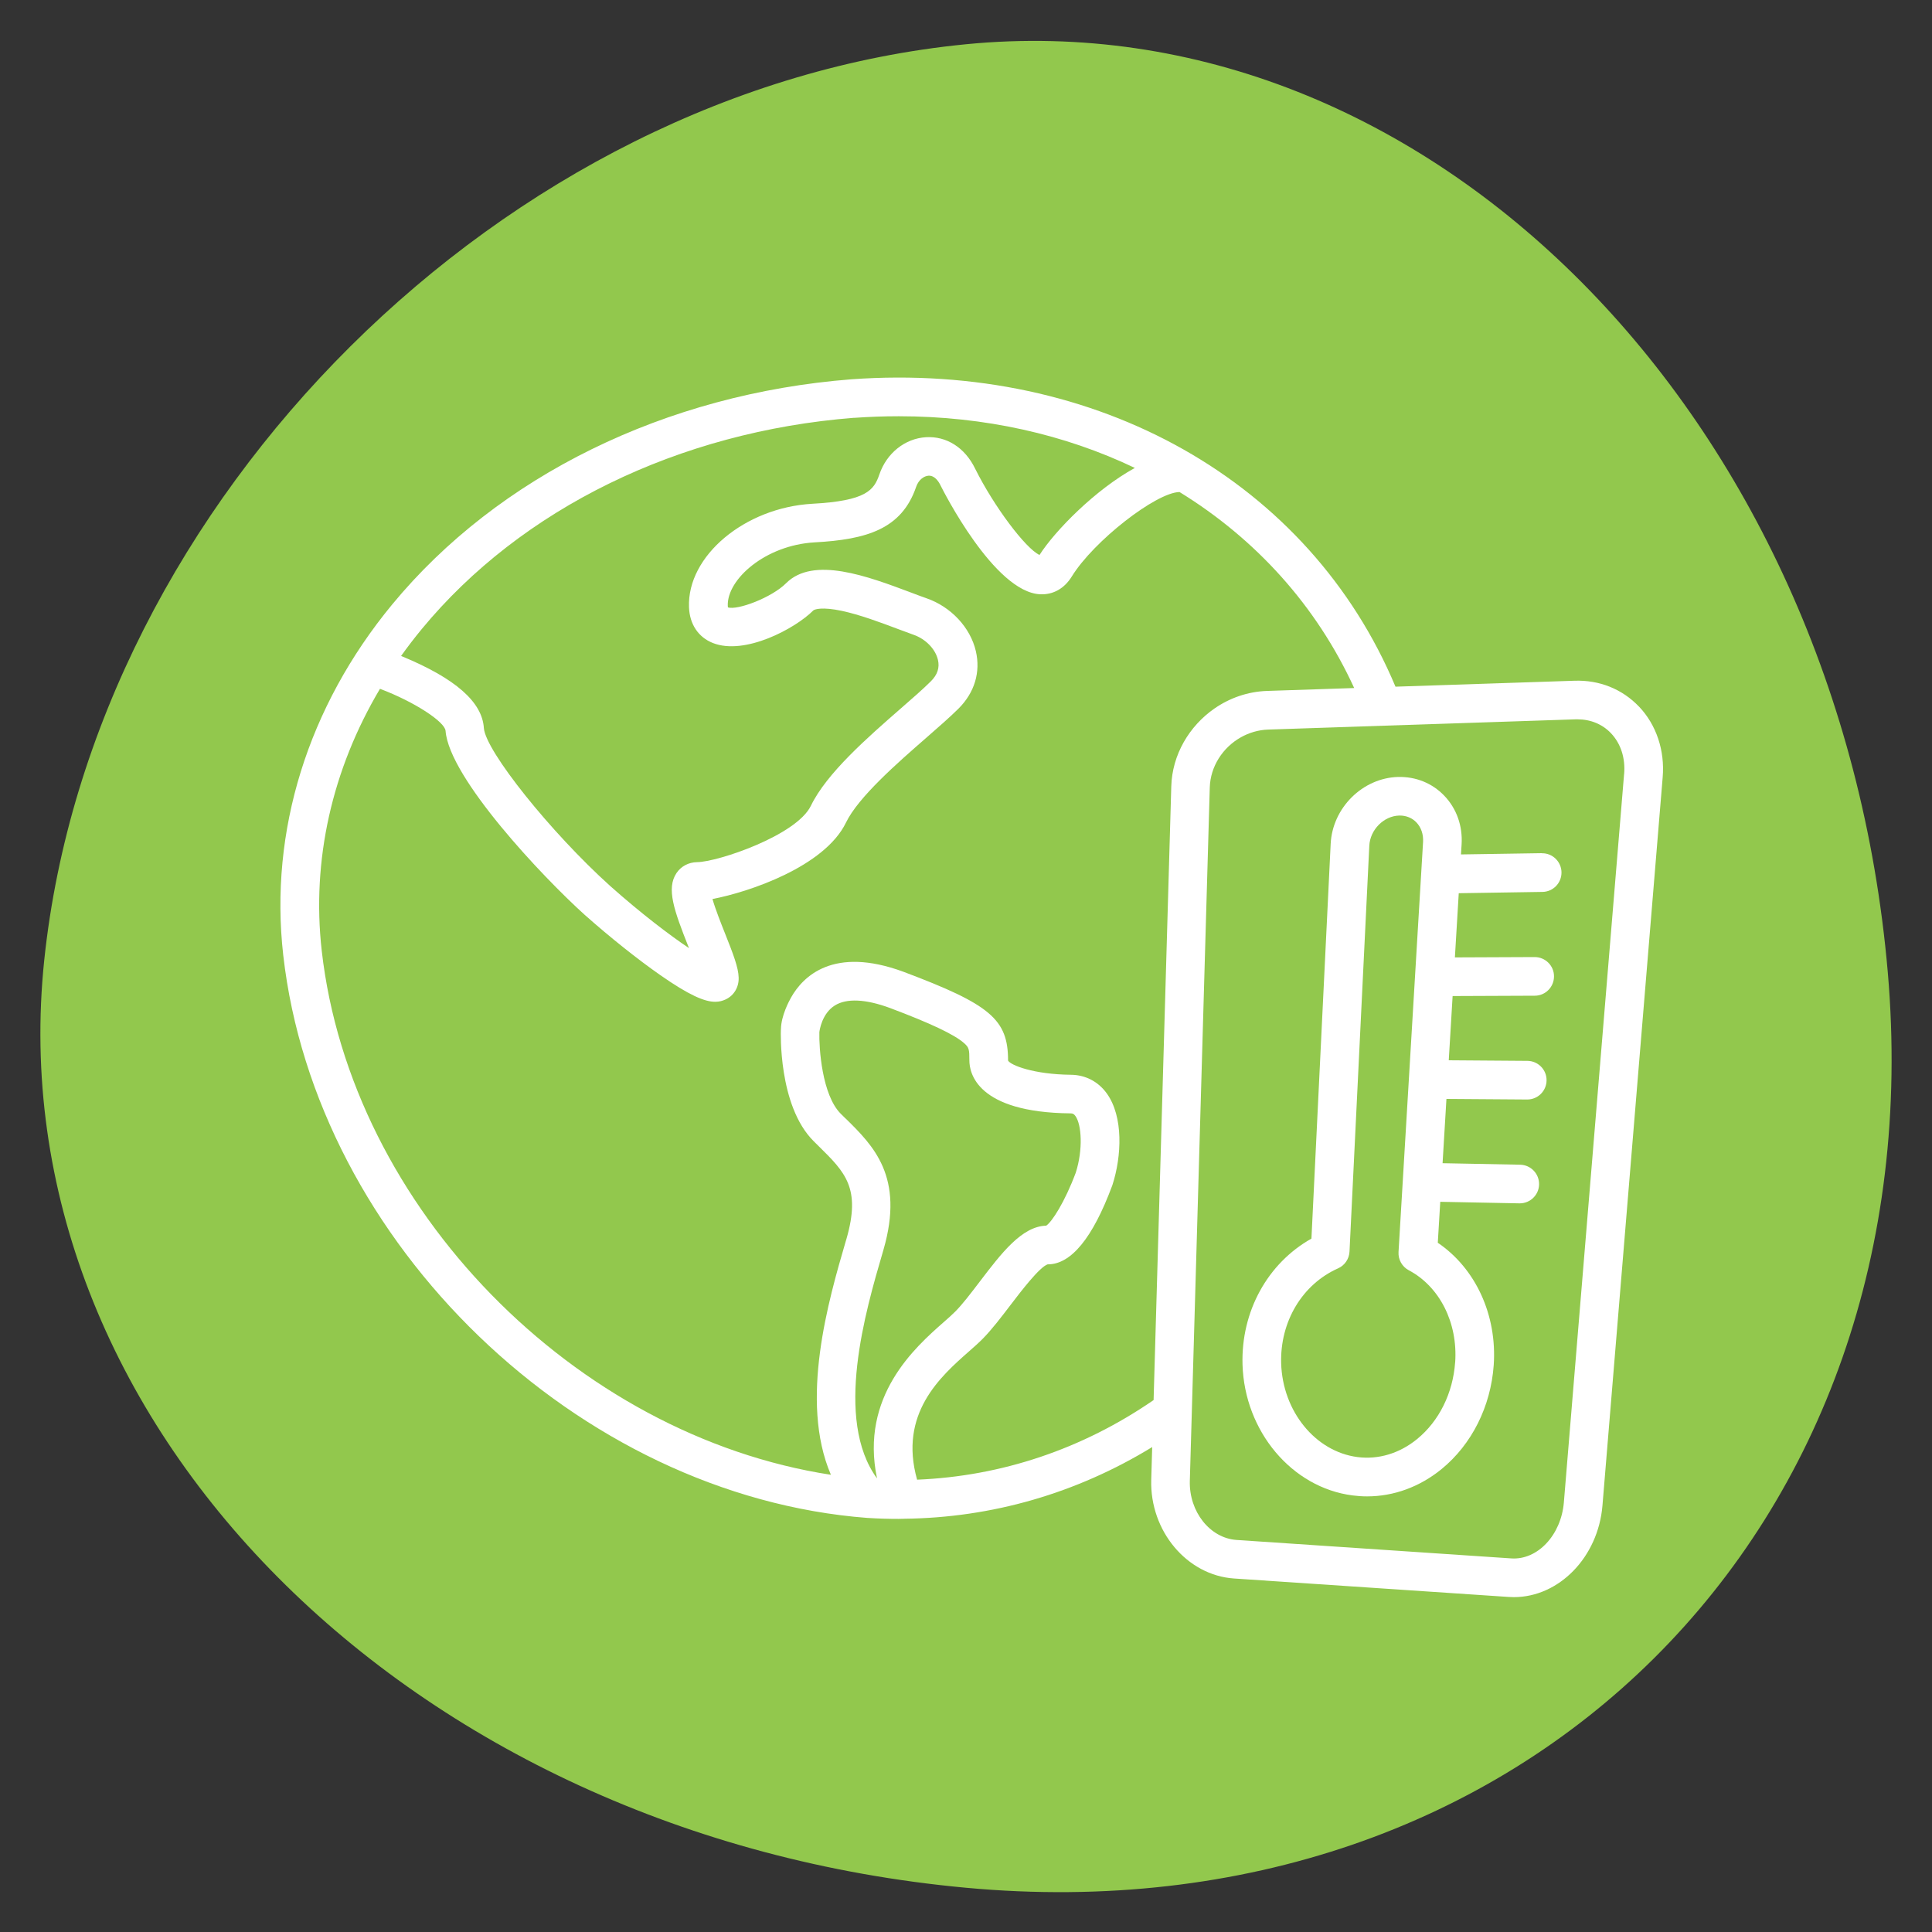
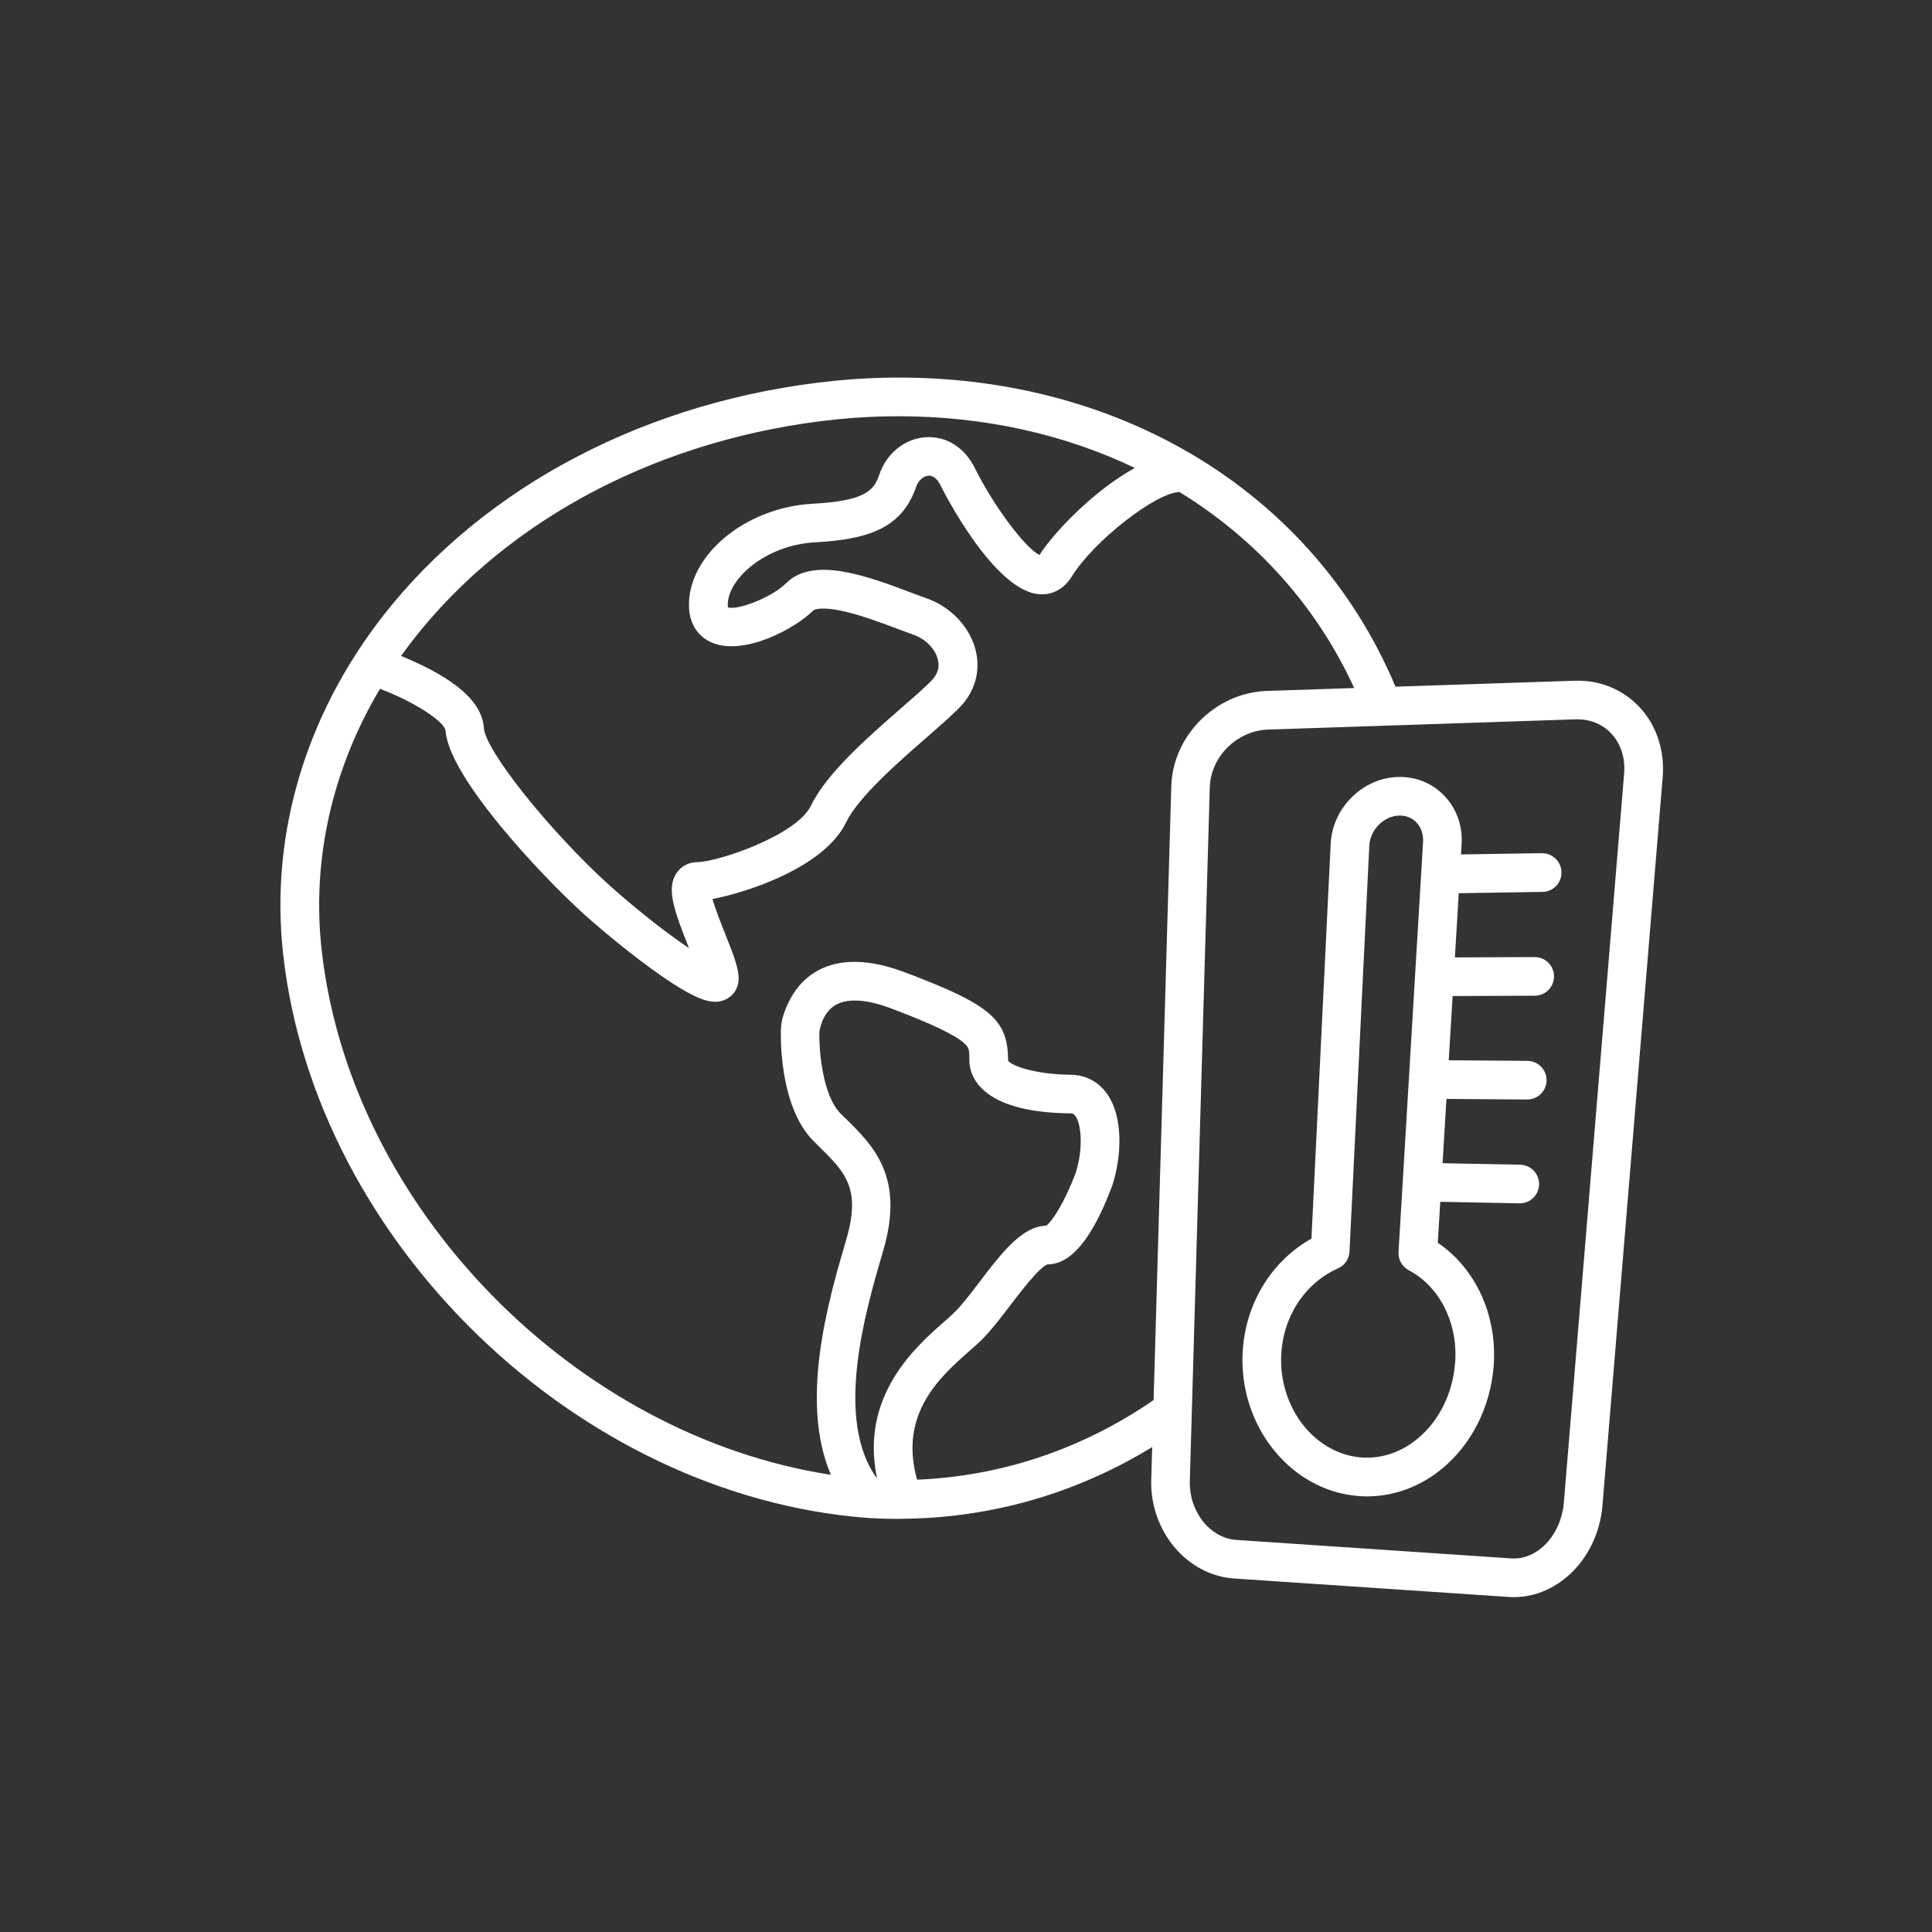
<svg xmlns="http://www.w3.org/2000/svg" viewBox="0 0 400 400">
  <rect x="0" y="0" width="400" height="400" fill="#333333" stroke="none" />
  <defs>
    <style>.cls-1{fill:#fff;}.cls-2{fill:#92c84d;}</style>
  </defs>
  <g id="Layer_2">
-     <path class="cls-2" d="M390.84,201.22c10.01,115.41-75.43,200.31-190.84,189.62C84.59,380.16-.86,294.17,9.16,198.78,19.17,103.39,104.61,18.49,200,9.16,295.39-.18,380.83,85.81,390.84,201.22Z" />
-   </g>
+     </g>
  <g id="Layer_1">
    <g>
      <path class="cls-1" d="M319.21,176.64l-16.73,.26,.13-2.09c.23-3.85-1.05-7.44-3.62-10.1-2.48-2.57-5.85-3.93-9.5-3.85-7.36,.18-13.64,6.4-13.99,13.87l-3.98,81.71c-9.06,5.09-14.59,15.06-14.27,26.08,.42,13.82,10.21,25.47,22.77,27.09,1.01,.13,2.01,.2,3.02,.2,5.51,0,10.9-1.96,15.43-5.66,6.25-5.11,10.18-12.96,10.79-21.53,.71-10.38-3.77-20.03-11.58-25.32l.51-8.48,16.38,.32s.05,0,.08,0c2.17,0,3.96-1.74,4-3.92,.04-2.21-1.71-4.03-3.92-4.08l-16.06-.31,.8-13.31,16.7,.12h.03c2.2,0,3.98-1.77,4-3.97,.02-2.21-1.76-4.01-3.97-4.03l-16.28-.12,.8-13.3,17.01-.07c2.21,0,3.99-1.81,3.98-4.02,0-2.2-1.8-3.98-4-3.98h-.02l-16.5,.07,.8-13.29,17.33-.27c2.21-.03,3.97-1.85,3.94-4.06-.03-2.21-1.87-3.99-4.06-3.94Zm-17.94,105.41c-.45,6.38-3.32,12.17-7.87,15.89-3.63,2.97-8.01,4.29-12.35,3.73-8.71-1.13-15.5-9.47-15.8-19.4-.25-8.65,4.37-16.37,11.78-19.67,1.38-.61,2.29-1.95,2.37-3.46l4.1-84.04c.16-3.31,3-6.17,6.2-6.25,.04,0,.09,0,.13,0,1.33,0,2.53,.5,3.41,1.41,.99,1.03,1.48,2.47,1.39,4.06l-5.08,84.9c-.09,1.57,.74,3.04,2.12,3.77,6.4,3.39,10.17,10.87,9.61,19.06Z" />
      <path class="cls-1" d="M339.33,146.29c-3.46-3.63-8.2-5.54-13.38-5.35l-37.03,1.23c-17.78-42.4-61.64-67.32-112.67-63.64-38.44,3.01-73.1,20.01-95.07,46.64-17.44,21.14-25.45,46.91-22.54,72.57,6.76,59.67,60.99,111.94,120.94,116.53h.06c2.14,.14,4.28,.2,6.41,.2,.3,0,.59-.01,.89-.02,.03,0,.07,0,.1,0,.04,0,.08-.01,.13-.01,18.18-.2,35.7-5.25,51.38-14.84l-.2,6.8c-.29,10.58,7.39,19.74,17.13,20.41l56.86,3.82c.37,.02,.73,.04,1.09,.04,9.33,0,17.44-8.25,18.34-18.94l12.47-150.81c.47-5.54-1.32-10.87-4.9-14.63Zm-162.48-59.78c3.11-.22,6.19-.33,9.24-.33,17.77,0,34.38,3.77,48.87,10.7-8.17,4.48-16.52,12.98-19.74,18.02-2.91-1.37-9.44-10.06-13.33-17.87-2.1-4.34-5.91-6.77-10.19-6.51-4.34,.27-8.12,3.29-9.63,7.69-1.12,3.28-2.7,5.48-13.9,6.09-13.99,.8-25.92,10.81-25.52,21.4,.12,3.53,1.93,6.24,4.95,7.43,6.62,2.61,17.04-2.99,20.77-6.73,.27-.27,1.86-.79,5.91,.07,3.75,.8,8.05,2.41,11.5,3.71,1.22,.46,2.34,.88,3.33,1.23,2.52,.87,4.56,2.96,5.08,5.2,.38,1.63-.1,3.08-1.45,4.43-1.55,1.55-3.87,3.58-6.33,5.72-6.8,5.94-15.27,13.33-18.52,20.06-3,6.17-19.28,11.63-23.56,11.68-1.77,.02-3.32,.85-4.27,2.26-2.14,3.2-.52,7.71,2.54,15.42,.02,.04,.03,.08,.05,.12-4.07-2.73-9.87-7.14-16.3-12.85-12.36-11.14-25.81-27.97-26.17-32.7-.34-5.41-5.87-10.27-16.89-14.84-.09-.04-.16-.07-.25-.1,1.35-1.89,2.77-3.74,4.27-5.56,20.6-24.97,53.24-40.91,89.5-43.75Zm-1.77,145.08l-1.01-1c-3.9-3.89-4.52-13.66-4.43-16.89,.05-.45,.55-3.86,3.19-5.52,2.43-1.53,6.38-1.35,11.42,.51,8.42,3.17,13.29,5.47,15.32,7.25,1.06,.93,1.13,1.29,1.13,3.63,0,2.52,1.5,10.75,20.92,10.94,.49,0,.73,.13,1.03,.54,1.28,1.77,1.61,6.9,.08,11.73-2.29,6.13-4.94,10.19-6.12,10.98-5.04,.13-9.28,5.7-13.76,11.58-1.83,2.4-3.56,4.68-5.09,6.22-.61,.62-1.46,1.37-2.44,2.23-5.82,5.13-17.31,15.28-13.74,32.3-8.94-12.21-2.4-34.6,1.19-46.85l.15-.52c4.37-15.12-2.11-21.51-7.83-27.14Zm-5.63-16.9c.1-.31,.16-.64,.18-.97h0c-.02,.33-.08,.66-.18,.97Zm20.43,91.68c-3.87-13.69,4.84-21.38,10.73-26.57,1.09-.96,2.03-1.79,2.83-2.6,1.89-1.91,3.86-4.5,5.77-7,2.11-2.77,6.01-7.88,7.69-8.43h.04c4.81,0,9.28-5.44,13.3-16.22,.03-.07,.05-.14,.08-.22,1.92-5.96,2.3-14.14-1.18-18.96-1.78-2.46-4.43-3.83-7.44-3.85-7.67-.08-12.48-1.98-12.99-2.94,0-8.52-3.64-11.61-21.65-18.38-14.57-5.38-20.83,1-23.26,5.29-.46,.81-2.06,3.81-2.11,6.52-.01,.1-.02,.19-.02,.29,0,.15-.61,15.57,6.77,22.95l1.05,1.04c5.49,5.41,8.8,8.67,5.76,19.21l-.15,.5c-3.54,12.1-9.65,33.04-3.07,48.34-52.96-8.14-99.38-55.18-105.42-108.51-2.12-18.71,2.13-37.51,12.06-54.22,7.2,2.71,13.46,6.86,13.58,8.71,.74,9.74,20.09,30.23,28.82,38.1,5.24,4.65,10.94,9.19,15.64,12.47,5.95,4.15,9.15,5.52,11.37,5.52,.82,0,1.51-.19,2.16-.49,1.73-.81,2.76-2.56,2.69-4.53-.05-2.07-1.11-4.83-2.83-9.15-.76-1.91-1.99-5-2.59-7.11,7.4-1.4,23.18-6.64,27.64-15.82,2.54-5.27,10.65-12.35,16.58-17.52,2.67-2.33,4.98-4.35,6.73-6.09,3.32-3.32,4.59-7.55,3.58-11.89-1.14-4.91-5.17-9.21-10.26-10.96-.92-.32-1.99-.72-3.14-1.16-9.02-3.39-20.24-7.6-25.89-1.94-2.96,2.97-10.08,5.65-12.04,5-.01-.08-.02-.18-.03-.33-.2-5.47,7.77-12.55,17.98-13.13,10.75-.59,18.02-2.72,21.02-11.5,.52-1.51,1.65-2.24,2.55-2.3,1.22-.07,2.04,1.05,2.52,2.05,.45,.9,11.1,22.08,20.62,22.5,2.69,.11,4.99-1.19,6.53-3.68,4.53-7.36,17.49-17.42,22.31-17.49,15.75,9.68,28.33,23.49,36.16,40.58l-18.07,.6c-3.99,.14-7.73,1.47-10.86,3.64-5.22,3.62-8.76,9.56-8.94,16.14l-3.66,127.04c-14.76,10.16-31.5,15.76-48.93,16.48Zm146.37-146.11l-12.47,150.81c-.57,6.76-5.46,11.97-10.91,11.58h0l-56.86-3.82c-5.51-.38-9.84-5.86-9.67-12.21l.42-14.5h0l3.71-129.05h0c.12-4.41,2.72-8.33,6.44-10.42,1.69-.95,3.61-1.53,5.64-1.6l63.68-2.12c.13,0,.25,0,.38,0,2.71,0,5.16,1.01,6.93,2.88,2.03,2.14,3,5.14,2.72,8.45Z" />
    </g>
  </g>
</svg>